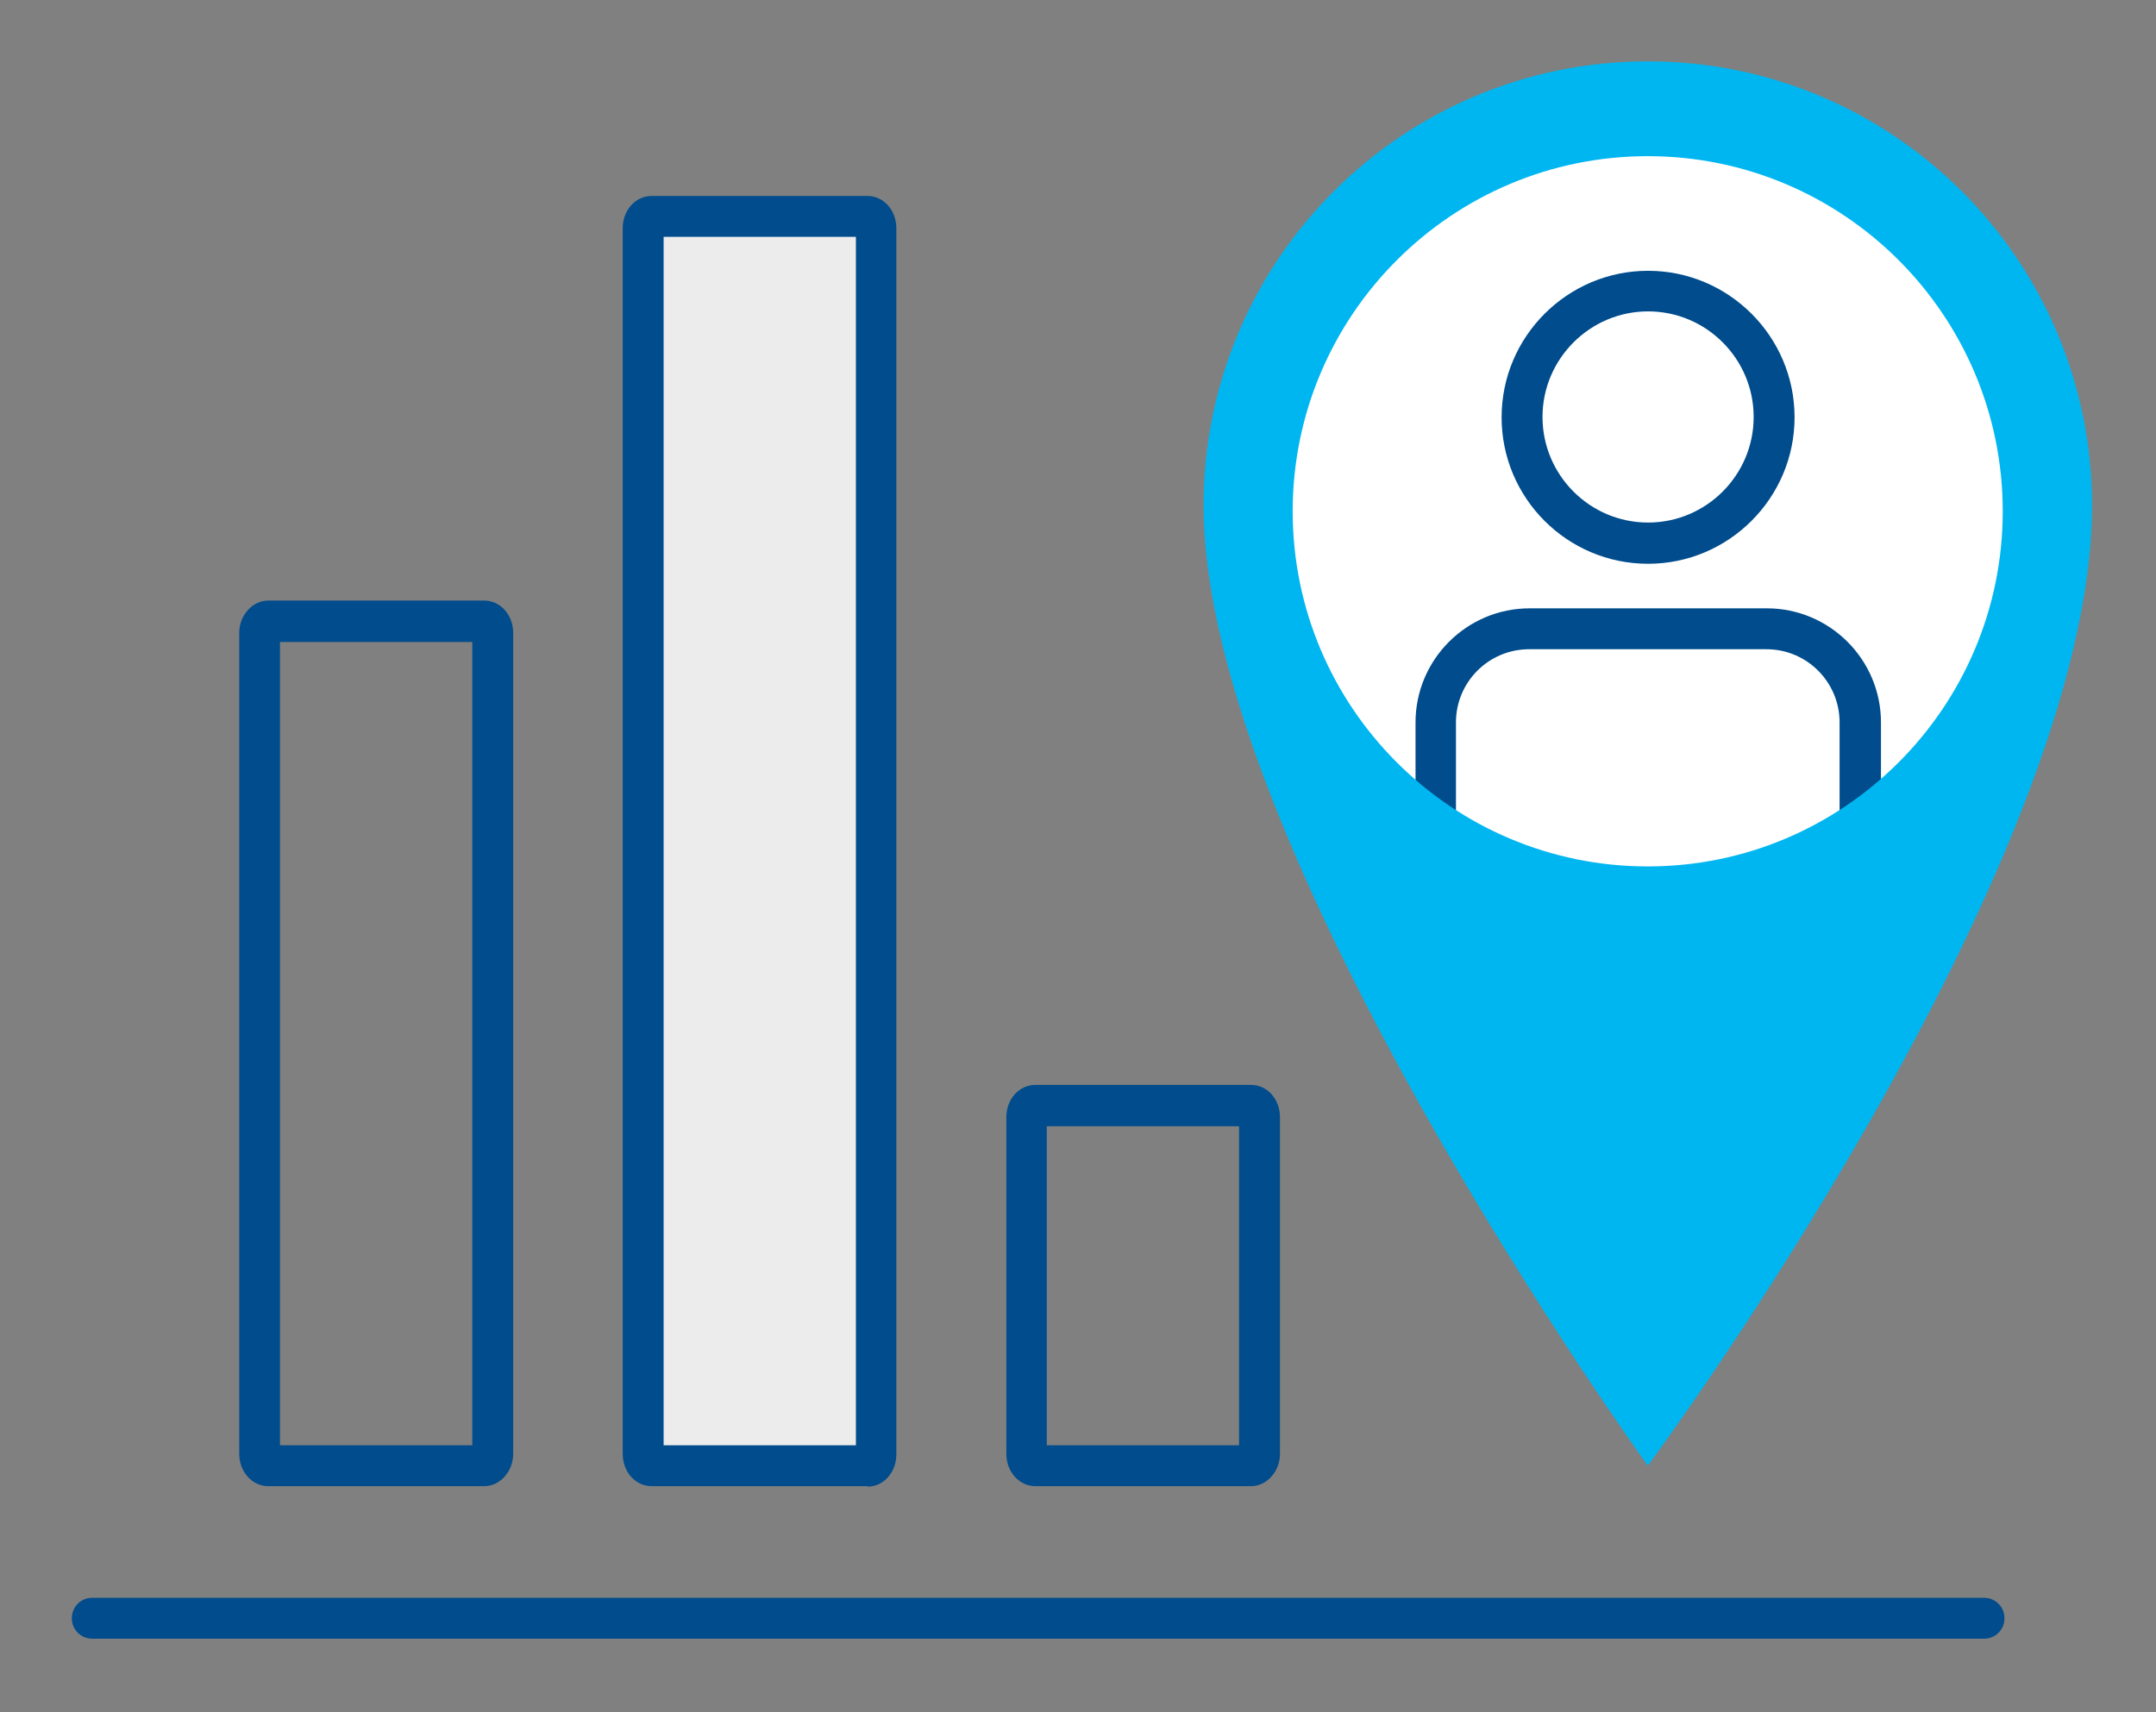
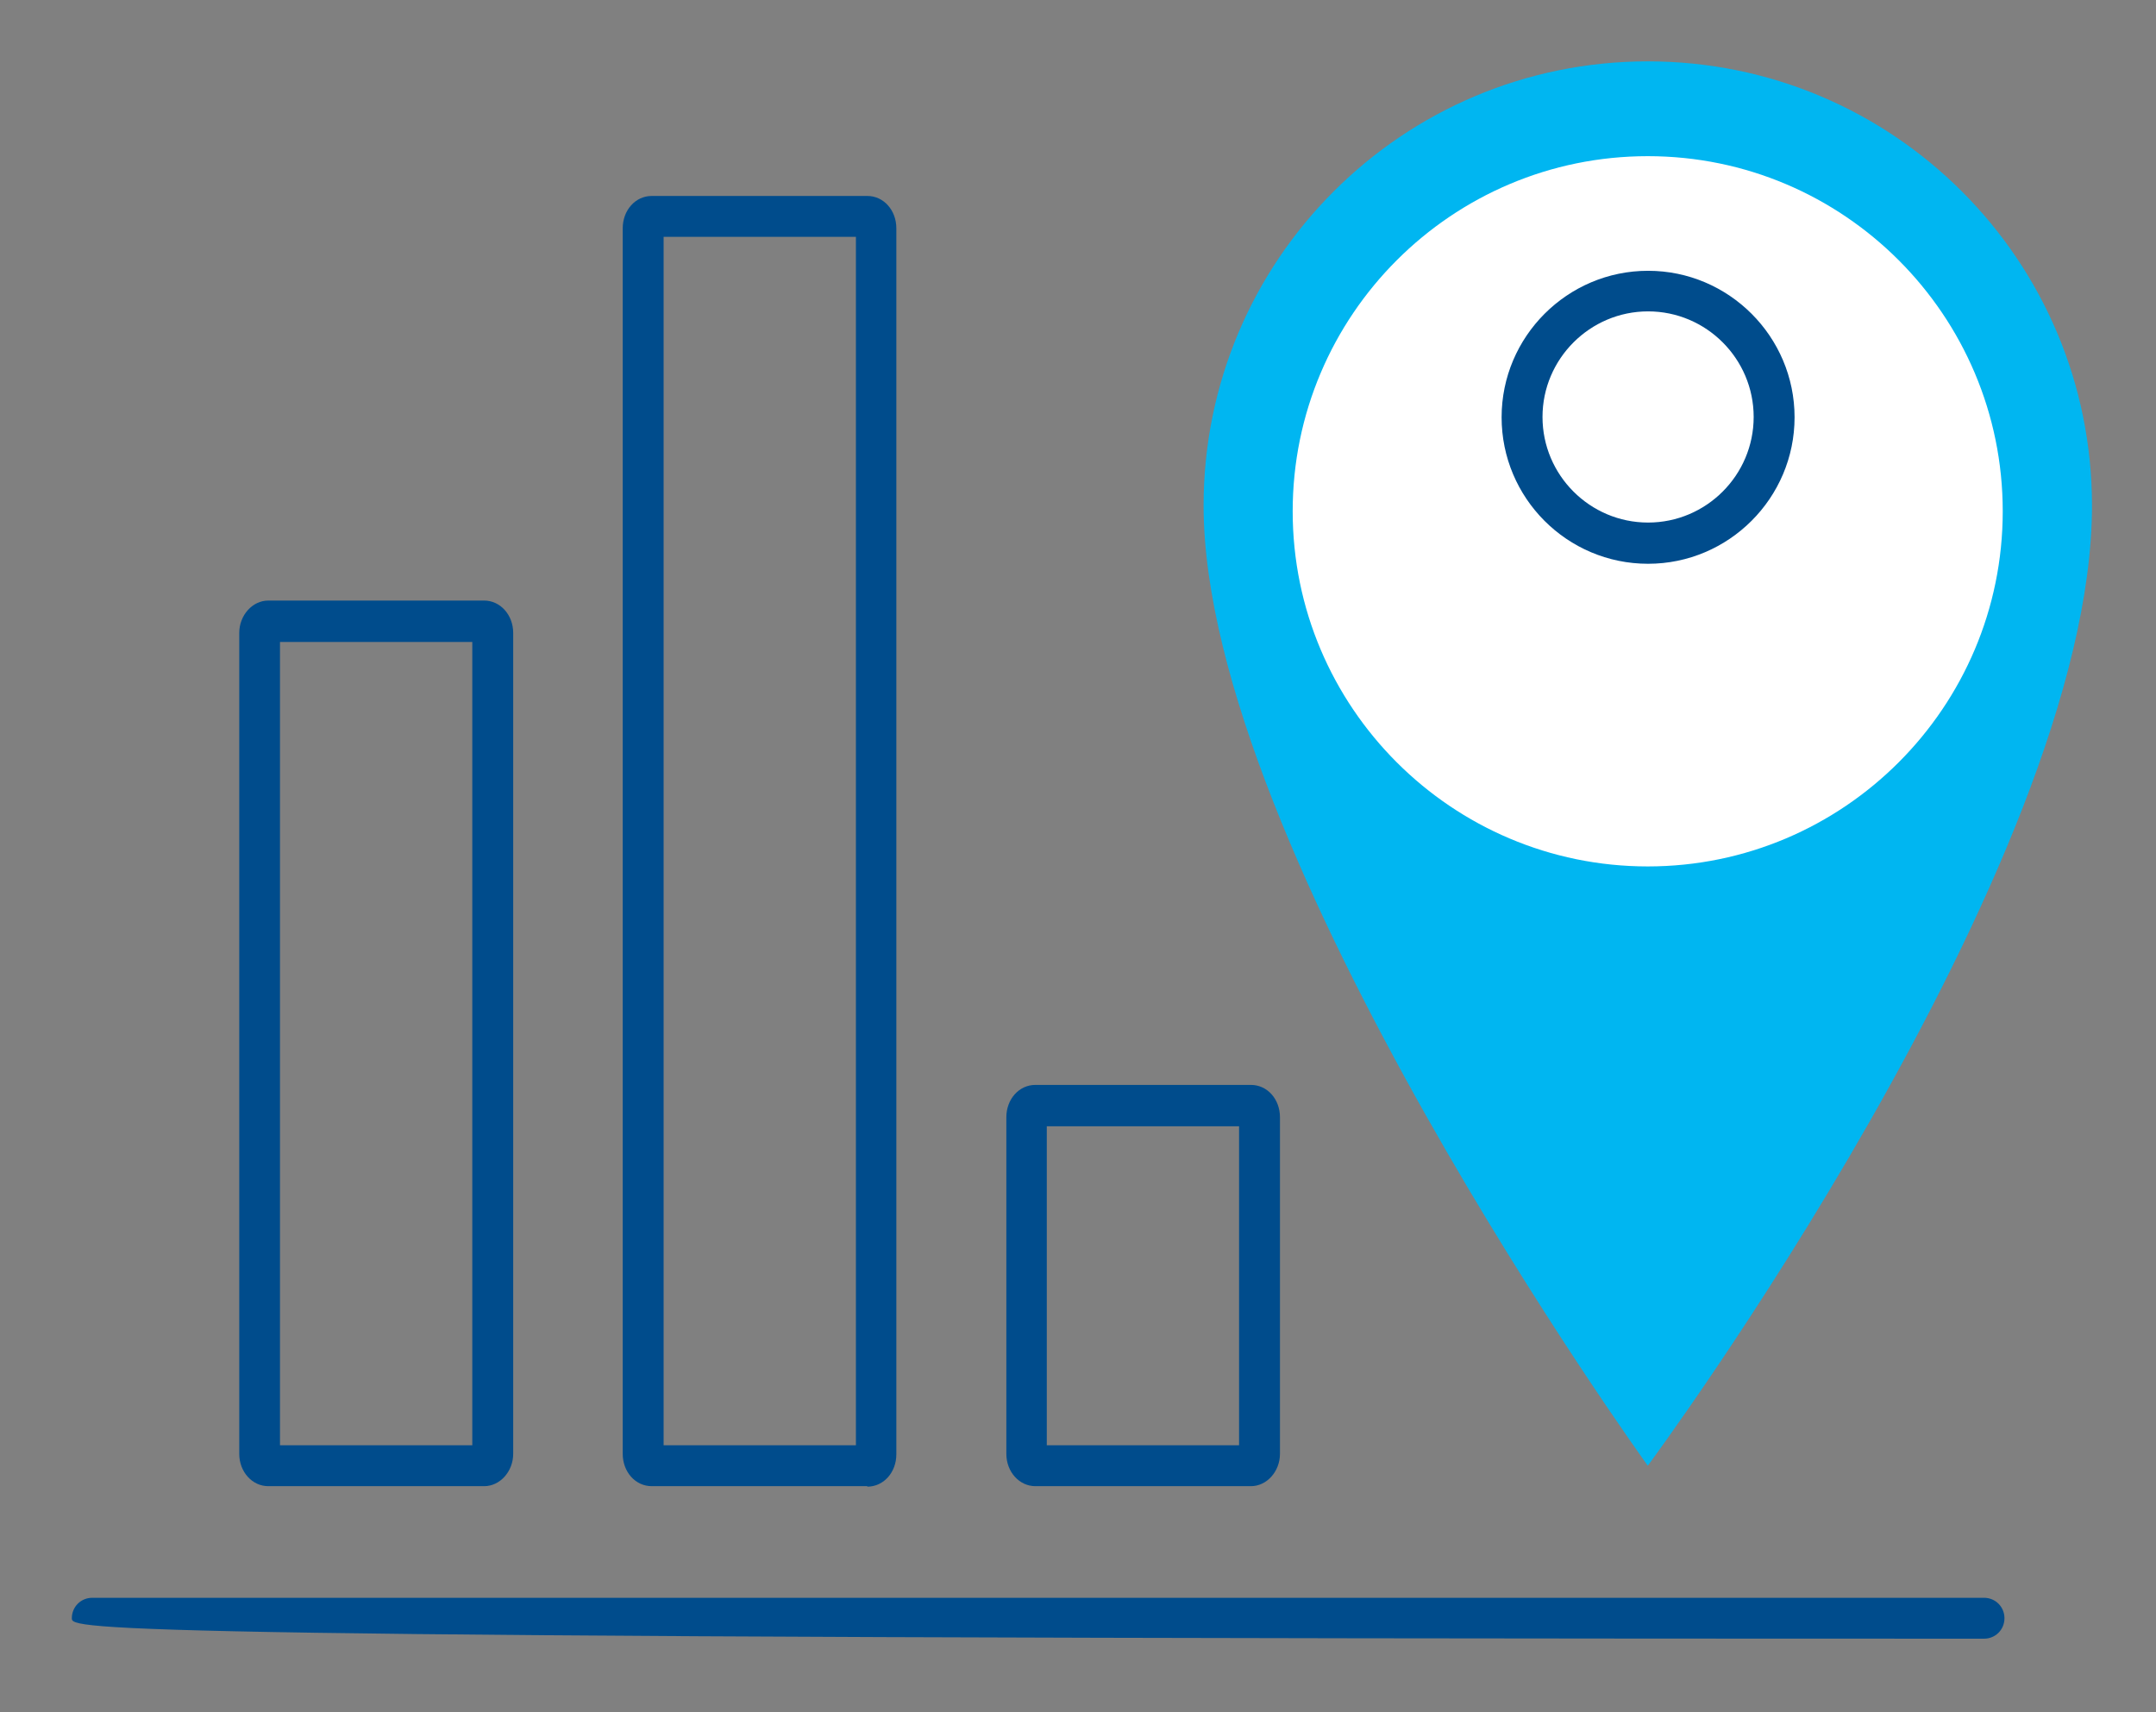
<svg xmlns="http://www.w3.org/2000/svg" width="136" height="108" viewBox="0 0 136 108" fill="none">
  <rect x="0" y="0" width="136" height="108" fill="#808080" stroke="none" />
  <mask id="mask0_1071_1112" style="mask-type:luminance" maskUnits="userSpaceOnUse" x="0" y="0" width="136" height="108">
    <path d="M135.82 0H0.65V107.23H135.82V0Z" fill="white" />
  </mask>
  <g mask="url(#mask0_1071_1112)">
    <path d="M103.421 6.76C116.701 6.76 127.471 17.53 127.471 30.81C127.471 44.09 116.701 54.86 103.421 54.86C90.141 54.86 79.371 44.09 79.371 30.81C79.371 17.53 90.141 6.76 103.421 6.76Z" fill="white" />
    <path d="M103.961 19.64C100.301 19.64 97.301 22.63 97.301 26.3C97.301 29.97 100.291 32.96 103.961 32.96C107.631 32.96 110.621 29.97 110.621 26.3C110.621 22.63 107.631 19.64 103.961 19.64ZM103.961 35.56C98.851 35.56 94.721 31.41 94.721 26.32C94.721 21.23 98.871 17.08 103.961 17.08C109.051 17.08 113.201 21.23 113.201 26.32C113.201 31.41 109.051 35.56 103.961 35.56Z" fill="#004C8C" />
-     <path d="M91.841 55.89H116.041V45.57C116.041 43.02 113.981 40.95 111.421 40.95H96.461C93.911 40.95 91.841 43.01 91.841 45.57V55.89ZM117.361 58.47H90.581C89.861 58.47 89.291 57.9 89.291 57.18V45.57C89.291 41.6 92.521 38.37 96.491 38.37H111.451C115.421 38.37 118.651 41.6 118.651 45.57V57.18C118.651 57.9 118.081 58.47 117.361 58.47Z" fill="#004C8C" />
    <path d="M17.662 91.16H29.792V40.49H17.662V91.19V91.16ZM30.542 93.74H16.922C15.912 93.74 15.092 92.84 15.092 91.7V39.92C15.092 38.81 15.922 37.88 16.922 37.88H30.542C31.552 37.88 32.372 38.78 32.372 39.92V91.7C32.372 92.81 31.542 93.74 30.542 93.74Z" fill="#004C8C" />
-     <path d="M55.25 91.72C55.25 92.13 54.99 92.47 54.71 92.47H41.11C40.8 92.47 40.57 92.14 40.57 91.72V14.4C40.57 13.99 40.83 13.65 41.11 13.65H54.71C54.99 13.65 55.25 13.99 55.25 14.4V91.73V91.72Z" fill="#ECECEC" />
    <path d="M41.861 91.16H53.991V14.94H41.861V91.16ZM54.711 93.74H41.111C40.081 93.74 39.281 92.84 39.281 91.7V14.4C39.281 13.26 40.081 12.36 41.111 12.36H54.711C55.741 12.36 56.541 13.26 56.541 14.4V91.73C56.541 92.87 55.741 93.77 54.711 93.77V93.74Z" fill="#004C8C" />
    <path d="M66.031 91.16H78.16V71.04H66.031V91.16ZM78.91 93.74H65.311C64.3 93.74 63.48 92.84 63.48 91.7V70.47C63.48 69.33 64.281 68.43 65.311 68.43H78.91C79.941 68.43 80.74 69.33 80.74 70.47V91.7C80.74 92.81 79.91 93.74 78.91 93.74Z" fill="#004C8C" />
    <path d="M103.942 54.65C91.582 54.65 81.542 44.61 81.542 32.25C81.542 19.89 91.582 9.85 103.942 9.85C116.302 9.85 126.332 19.89 126.332 32.25C126.332 44.61 116.292 54.65 103.942 54.65ZM103.942 3.87C88.462 3.87 75.922 16.41 75.922 31.89C75.922 53.64 103.942 92.45 103.942 92.45C103.942 92.45 131.962 54.68 131.962 31.89C131.962 16.41 119.422 3.87 103.942 3.87Z" fill="#00B6F1" />
-     <path d="M125.151 103.36H5.821C5.101 103.36 4.531 102.79 4.531 102.07C4.531 101.35 5.101 100.78 5.821 100.78H125.151C125.871 100.78 126.441 101.35 126.441 102.07C126.441 102.79 125.871 103.36 125.151 103.36Z" fill="#004C8C" />
+     <path d="M125.151 103.36C5.101 103.36 4.531 102.79 4.531 102.07C4.531 101.35 5.101 100.78 5.821 100.78H125.151C125.871 100.78 126.441 101.35 126.441 102.07C126.441 102.79 125.871 103.36 125.151 103.36Z" fill="#004C8C" />
  </g>
</svg>